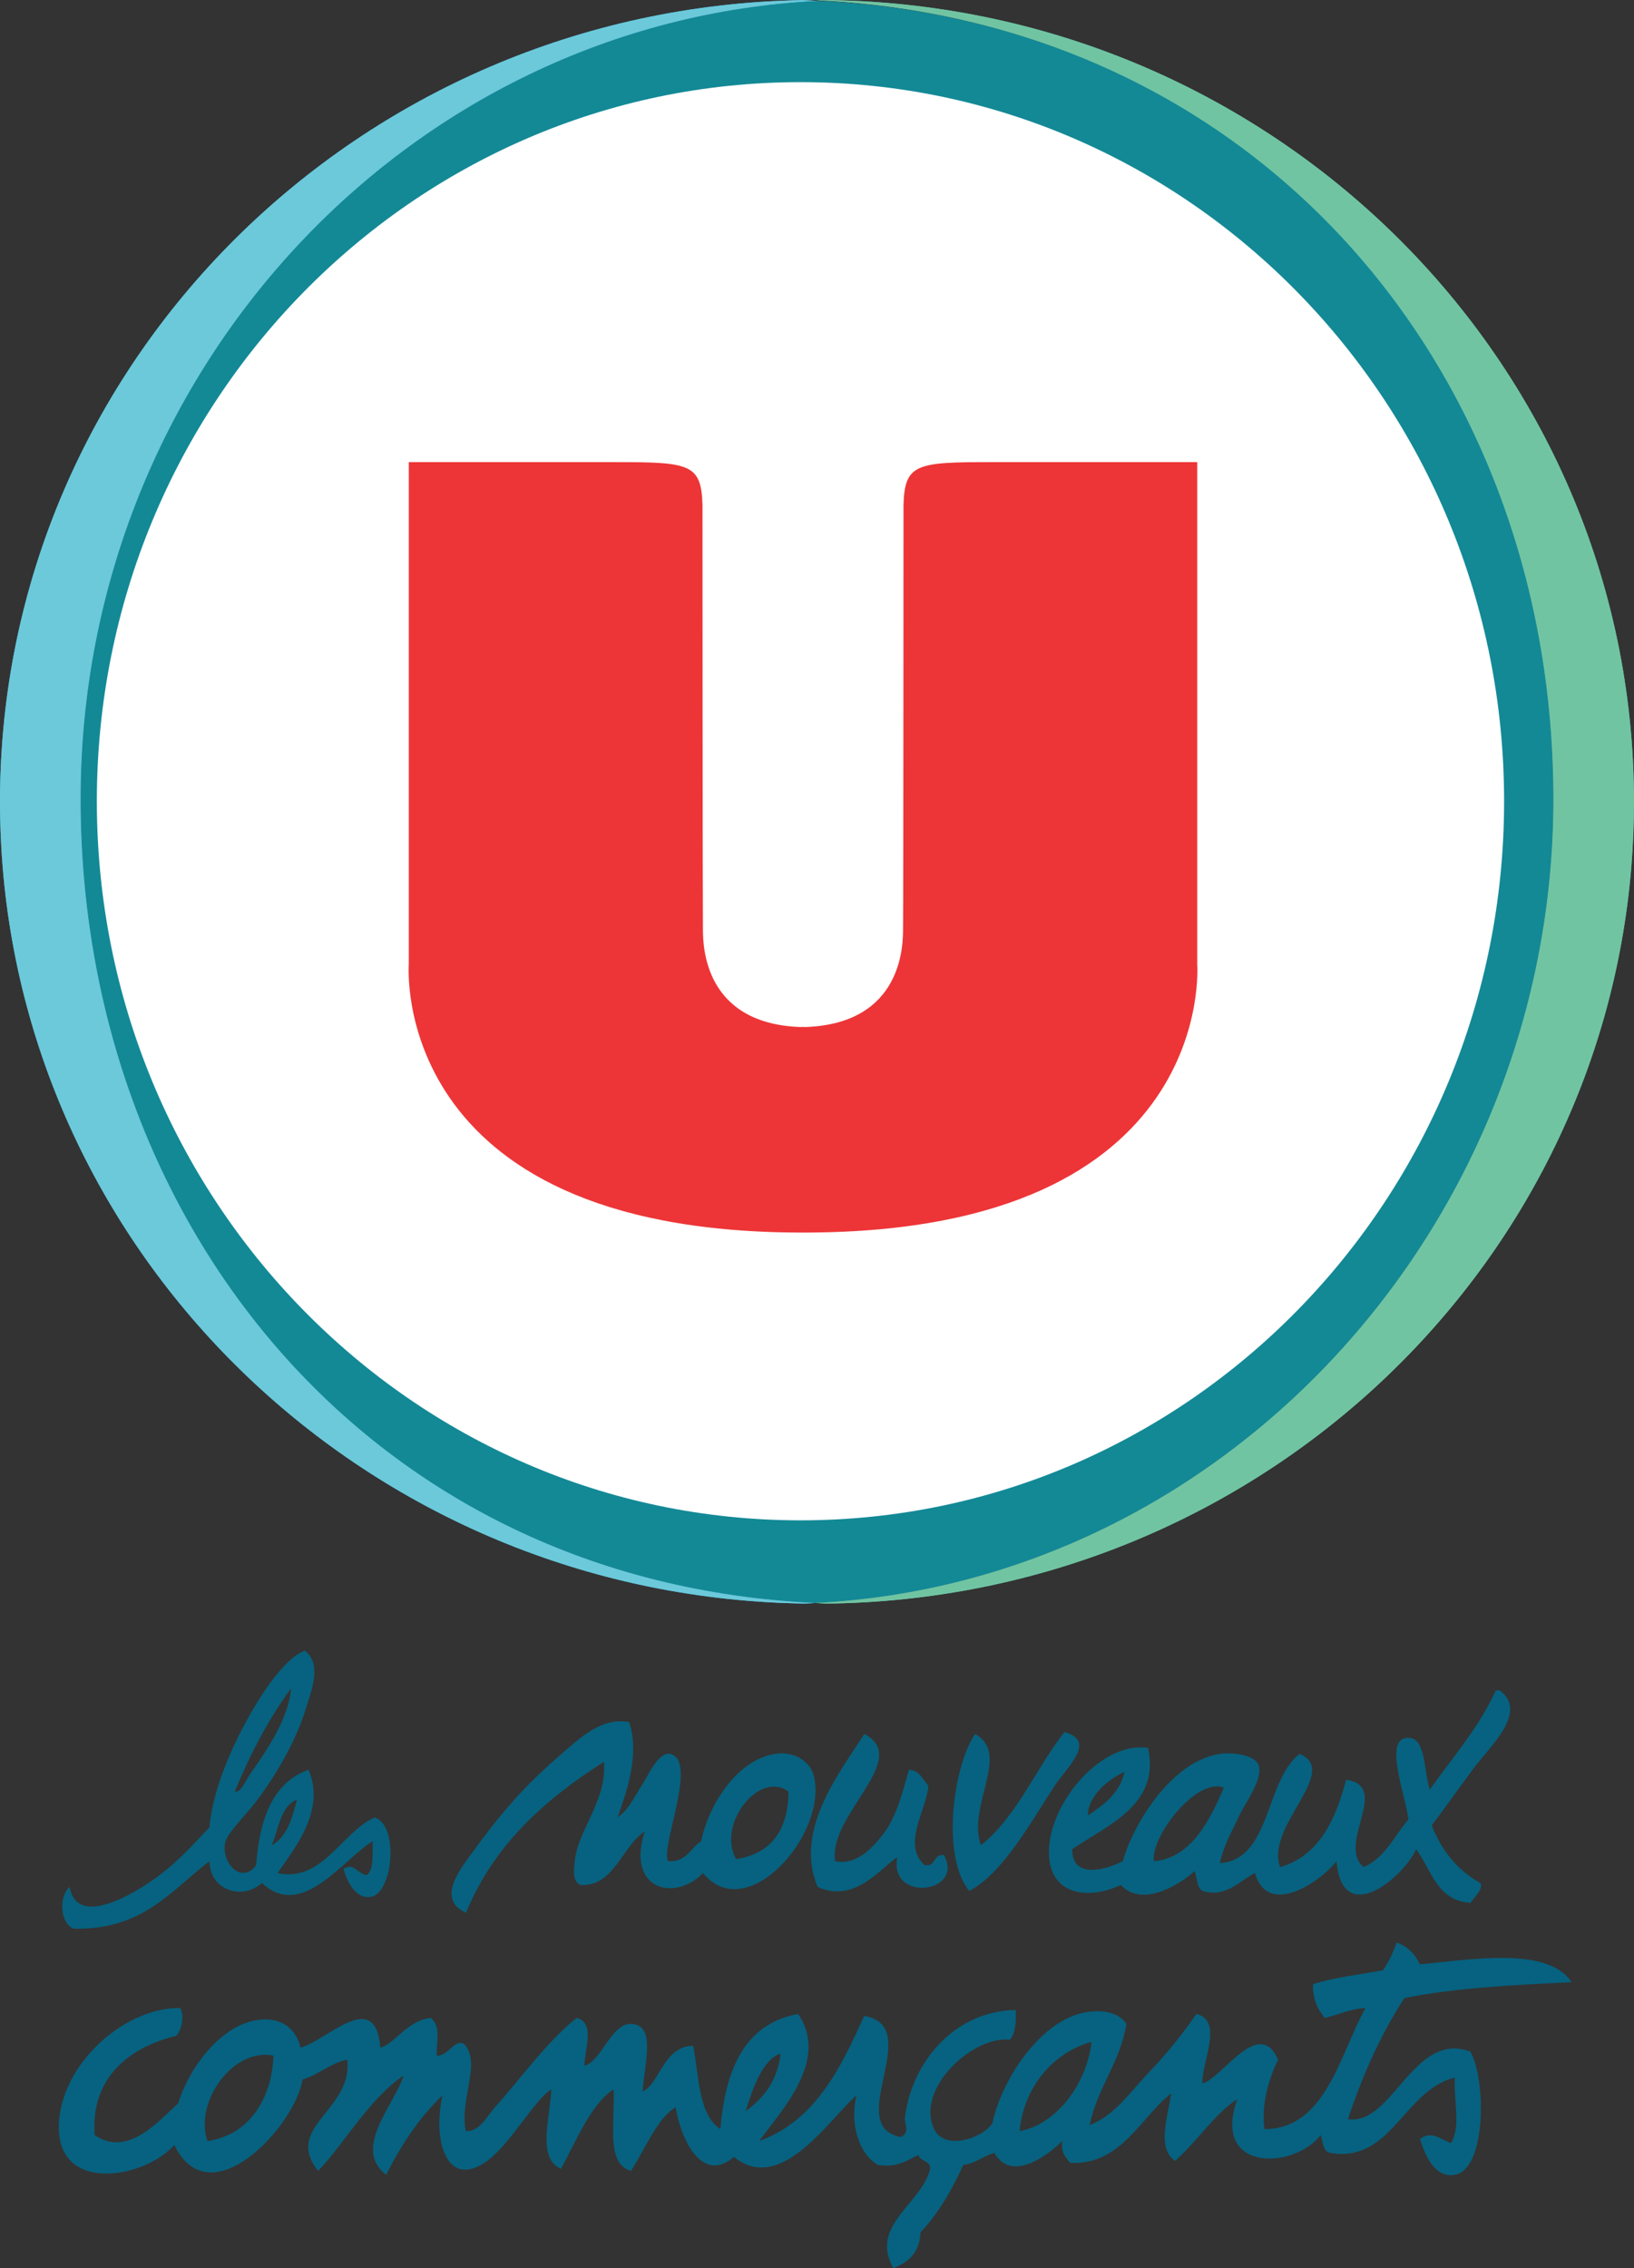
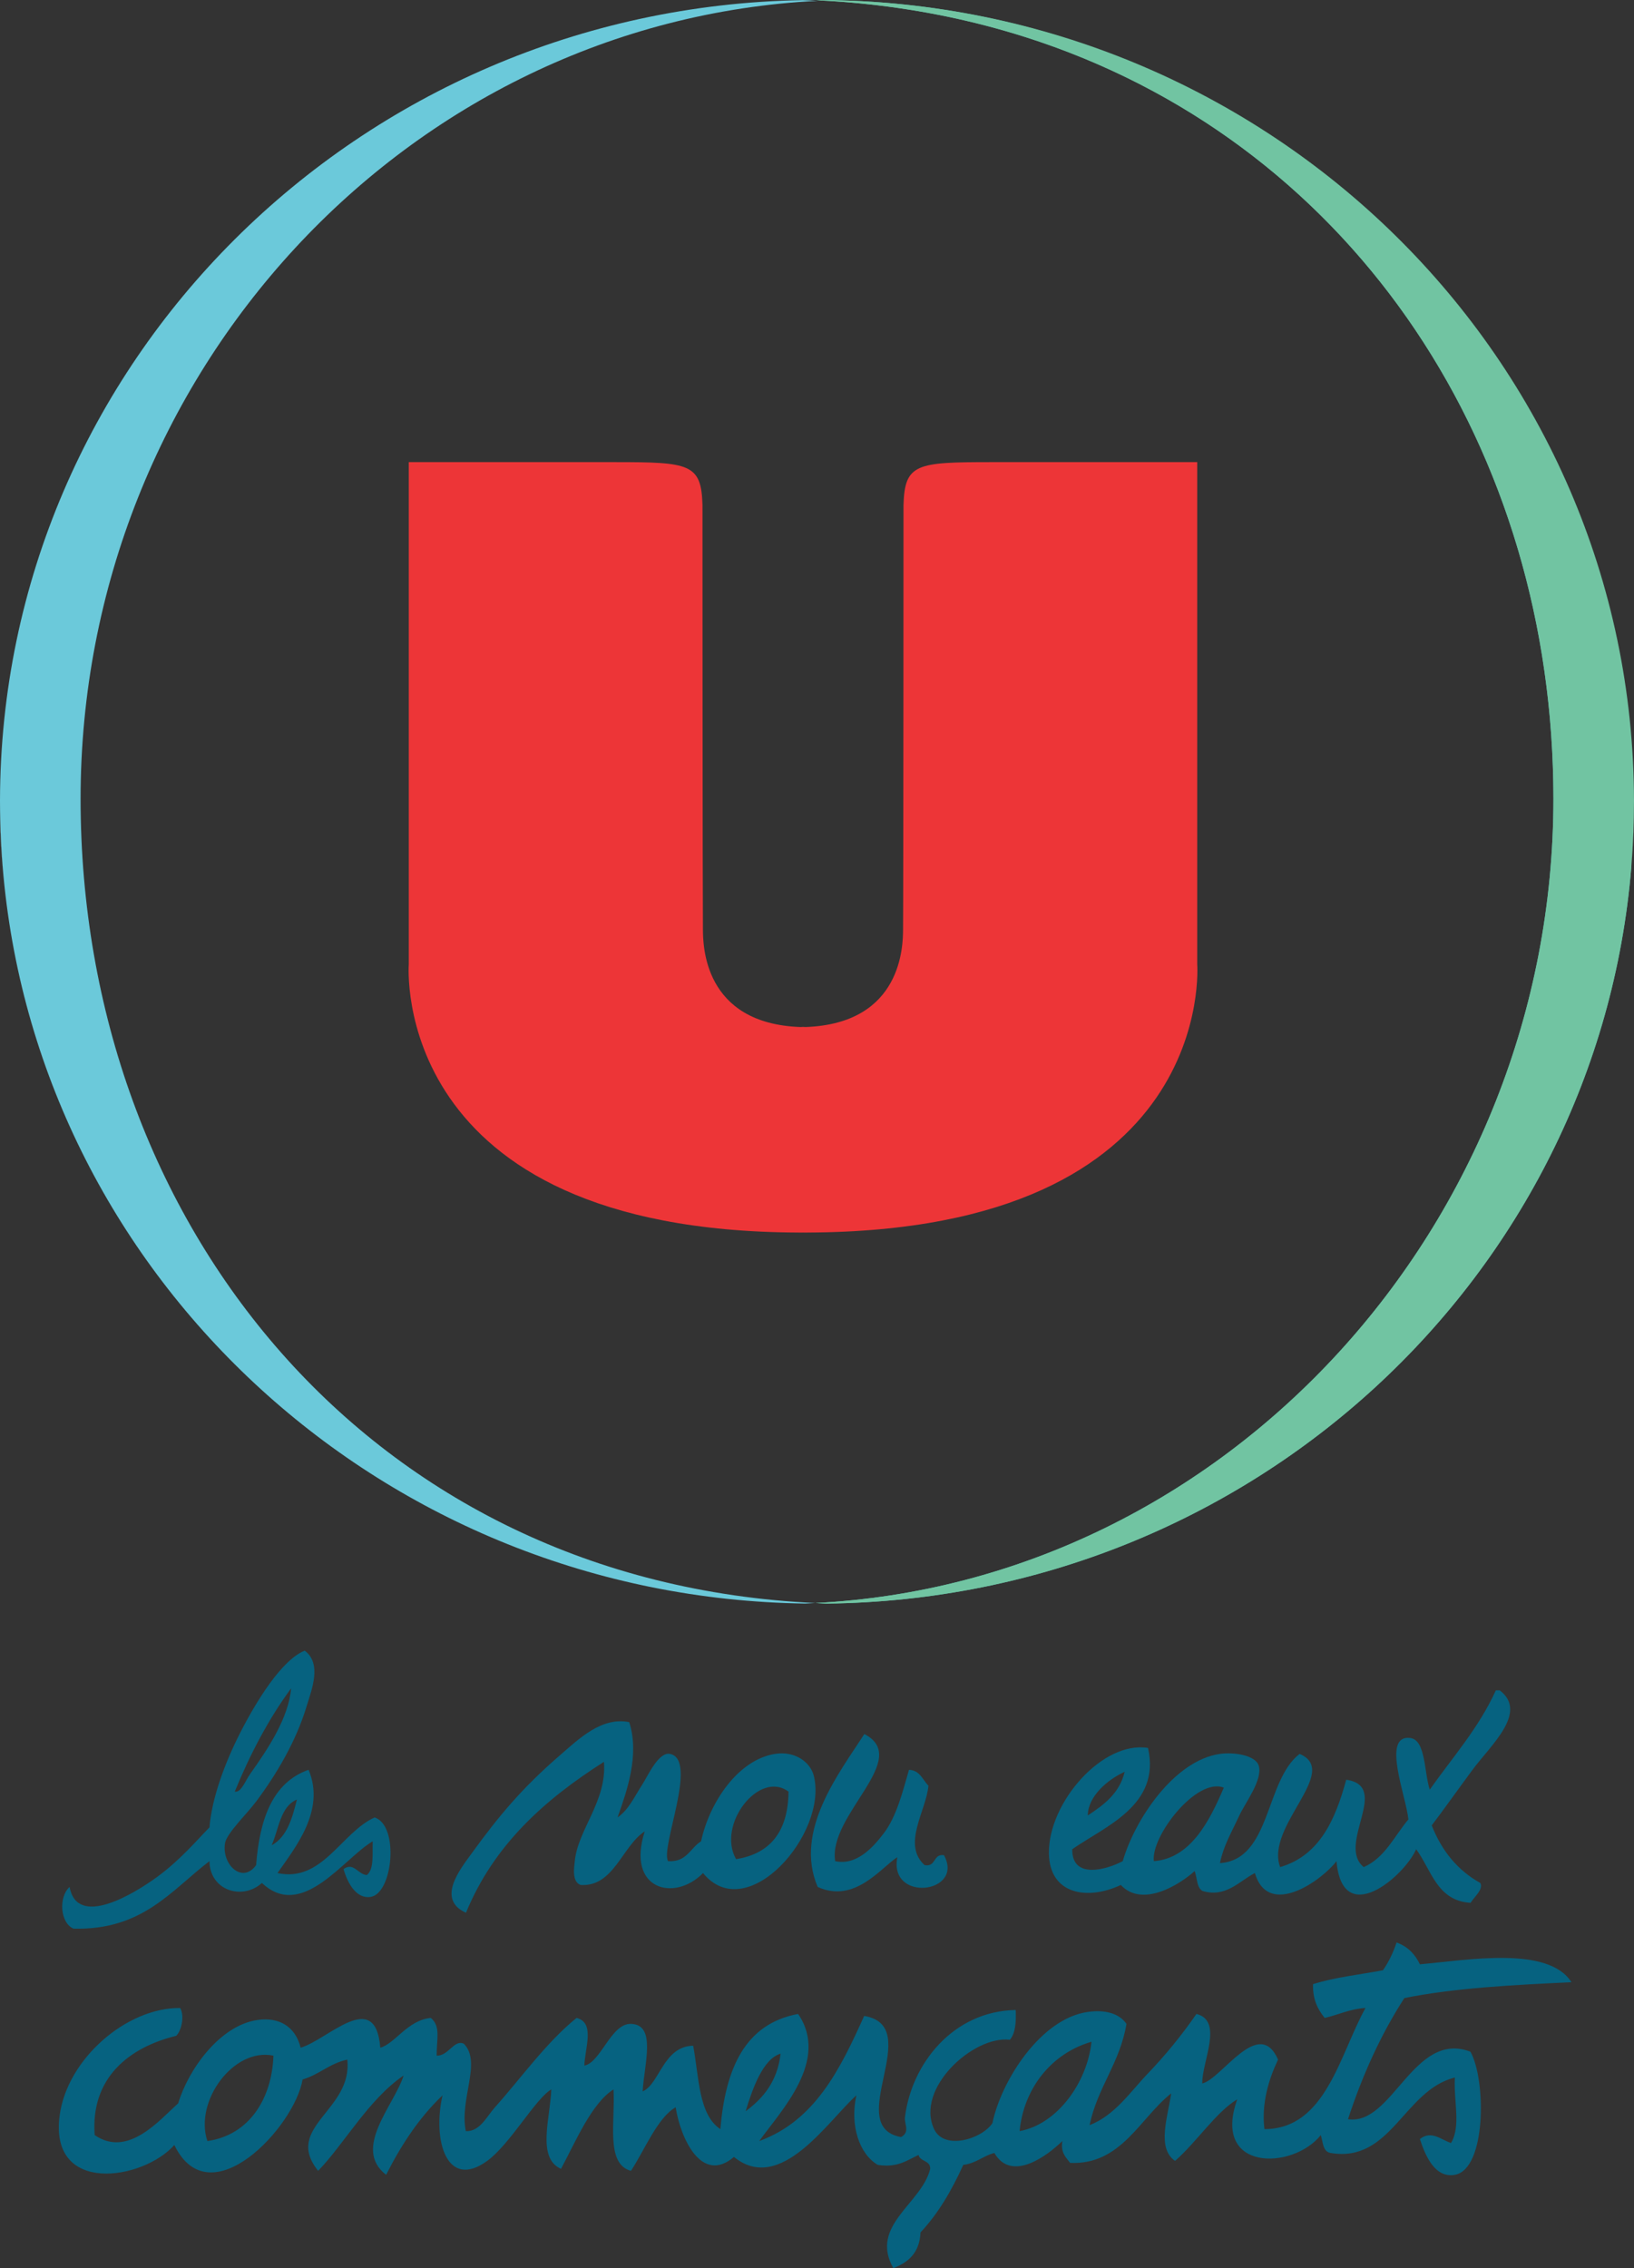
<svg xmlns="http://www.w3.org/2000/svg" width="536.7pt" height="744.77pt" viewBox="0 0 536.7 744.77" version="1.1">
  <rect x="0" y="0" width="536.7" height="744.77" fill="#333333" stroke="none" />
  <defs>
    <clipPath id="clip1">
      <path d="M 535 262 L 536.699 262 L 536.699 285 L 535 285 Z M 535 262 " />
    </clipPath>
    <clipPath id="clip2">
      <path d="M 267 0 L 536.699 0 L 536.699 527 L 267 527 Z M 267 0 " />
    </clipPath>
    <clipPath id="clip3">
      <path d="M 19 637 L 517 637 L 517 744.77 L 19 744.77 Z M 19 637 " />
    </clipPath>
  </defs>
  <g id="surface1">
-     <path style=" stroke:none;fill-rule:nonzero;fill:rgb(7.5%,53.699%,58.8%);fill-opacity:1;" d="M 510.234 262.328 C 510.234 122.719 414.68 7.023 268.625 0.27 C 133.621 7.023 26.469 122.719 26.469 262.328 C 26.469 401.938 121.746 519.613 267.801 526.367 C 402.805 519.613 510.234 401.938 510.234 262.328 " />
    <path style=" stroke:none;fill-rule:nonzero;fill:rgb(98.799%,98.799%,89.4%);fill-opacity:1;" d="M 1.137 287.656 C 0.387 279.633 0 271.504 0 263.285 C 0 263.133 0 262.98 0 262.828 C 0.016 271.219 0.402 279.496 1.137 287.656 " />
-     <path style=" stroke:none;fill-rule:nonzero;fill:rgb(21.999%,76.5%,94.099%);fill-opacity:1;" d="M 26.469 262.328 C 26.469 122.719 133.621 7.023 268.625 0.27 C 266.965 0.191 265.297 0.105 263.621 0.039 C 117.754 2.516 0.25 119.176 0 262.828 C 0.016 271.219 0.402 279.496 1.137 287.656 C 13.555 420.395 126.387 524.617 264.449 526.547 C 265.566 526.488 266.688 526.422 267.801 526.367 C 121.746 519.613 26.469 401.938 26.469 262.328 " />
    <path style=" stroke:none;fill-rule:nonzero;fill:rgb(42%,78.799%,85.5%);fill-opacity:1;" d="M 264.449 526.547 C 126.387 524.617 13.555 420.395 1.137 287.656 C 0.402 279.496 0.016 271.219 0 262.828 C 0.25 119.176 117.754 2.516 263.621 0.039 C 265.297 0.105 266.965 0.191 268.625 0.27 C 133.621 7.023 26.469 122.719 26.469 262.328 C 26.469 401.938 121.746 519.613 267.801 526.367 C 266.688 526.422 265.566 526.488 264.449 526.547 " />
    <g clip-path="url(#clip1)" clip-rule="nonzero">
      <path style=" stroke:none;fill-rule:nonzero;fill:rgb(98.799%,98.799%,89.4%);fill-opacity:1;" d="M 535.816 284.734 C 536.391 277.527 536.688 270.223 536.695 262.832 C 536.699 262.984 536.699 263.133 536.699 263.285 C 536.699 270.508 536.398 277.66 535.816 284.734 " />
    </g>
    <g clip-path="url(#clip2)" clip-rule="nonzero">
-       <path style=" stroke:none;fill-rule:nonzero;fill:rgb(29.799%,74.5%,67.499%);fill-opacity:1;" d="M 269.648 0.004 C 269.125 0.027 268.602 0.055 268.074 0.082 C 414.129 6.836 510.234 122.719 510.234 262.328 C 510.234 401.938 402.805 519.613 267.801 526.367 C 269.012 526.422 270.23 526.492 271.445 526.559 C 410.887 525.012 524.773 419.121 535.816 284.734 C 536.391 277.527 536.688 270.223 536.695 262.832 C 536.449 118.055 417.102 0.688 269.648 0.004 " />
+       <path style=" stroke:none;fill-rule:nonzero;fill:rgb(29.799%,74.5%,67.499%);fill-opacity:1;" d="M 269.648 0.004 C 269.125 0.027 268.602 0.055 268.074 0.082 C 414.129 6.836 510.234 122.719 510.234 262.328 C 510.234 401.938 402.805 519.613 267.801 526.367 C 269.012 526.422 270.23 526.492 271.445 526.559 C 410.887 525.012 524.773 419.121 535.816 284.734 C 536.449 118.055 417.102 0.688 269.648 0.004 " />
      <path style=" stroke:none;fill-rule:nonzero;fill:rgb(44.299%,76.9%,63.499%);fill-opacity:1;" d="M 271.445 526.559 C 270.23 526.492 269.012 526.422 267.801 526.367 C 402.805 519.613 510.234 401.938 510.234 262.328 C 510.234 147.754 445.512 49.16 341.566 13.754 C 318.855 6.016 294.266 1.293 268.074 0.082 C 268.602 0.055 269.125 0.027 269.648 0.004 C 417.102 0.688 536.449 118.055 536.695 262.832 C 536.688 270.223 536.391 277.527 535.816 284.734 C 524.773 419.121 410.887 525.012 271.445 526.559 " />
    </g>
-     <path style=" stroke:none;fill-rule:evenodd;fill:rgb(100%,100%,100%);fill-opacity:1;" d="M 494.035 263.094 C 494.035 393.504 390.566 499.219 262.922 499.219 C 135.285 499.219 31.809 393.504 31.809 263.094 C 31.809 132.688 135.285 26.973 262.922 26.973 C 390.566 26.973 494.035 132.688 494.035 263.094 " />
    <path style=" stroke:none;fill-rule:evenodd;fill:rgb(92.899%,20.799%,21.599%);fill-opacity:1;" d="M 393.234 316.617 L 393.234 151.742 L 325.508 151.742 C 300.988 151.742 297.133 152.254 296.762 165.871 C 296.762 165.871 296.734 293.391 296.613 305.223 C 296.566 310.062 296.602 336.109 264.574 337.238 C 264.289 337.23 264.027 337.203 263.75 337.191 C 263.473 337.203 263.211 337.23 262.926 337.238 C 230.895 336.109 230.934 310.062 230.883 305.223 C 230.766 293.391 230.738 165.871 230.738 165.871 C 230.367 152.254 226.512 151.742 201.992 151.742 L 134.27 151.742 L 134.27 316.617 C 134.27 316.617 127.465 404.203 262.145 404.719 C 262.273 404.723 262.391 404.73 262.52 404.73 C 262.656 404.73 262.785 404.73 262.926 404.73 C 263.062 404.73 263.191 404.73 263.332 404.73 C 263.461 404.73 263.578 404.723 263.703 404.719 L 263.797 404.719 C 263.922 404.723 264.039 404.73 264.164 404.73 C 264.305 404.73 264.438 404.73 264.574 404.73 C 264.711 404.73 264.844 404.73 264.98 404.73 C 265.105 404.73 265.227 404.723 265.352 404.719 C 400.035 404.203 393.234 316.617 393.234 316.617 " />
    <path style=" stroke:none;fill-rule:evenodd;fill:rgb(2.399%,38.399%,50.2%);fill-opacity:1;" d="M 89.227 605.91 C 94.242 603.215 95.969 597.148 97.523 590.91 C 92.07 593.164 91.609 600.52 89.227 605.91 Z M 77.102 588.305 C 79.223 588.688 80.539 584.777 82.207 582.438 C 87.852 574.504 94.824 564.121 95.609 554.395 C 88.211 564.441 82.195 575.906 77.102 588.305 Z M 100.078 542.008 C 105.863 546.301 102.32 554.938 100.715 560.266 C 97.289 571.629 90.949 582.449 84.121 591.562 C 80.98 595.754 74.43 601.988 73.906 605.258 C 72.785 612.293 79.621 618.719 84.121 612.434 C 85.293 597.328 89.484 585.309 101.355 581.133 C 107.031 594.57 96.797 606.859 91.145 615.043 C 105.848 618.242 112.078 601.719 123.055 596.781 C 131.184 599.434 129.062 621.672 121.777 622.867 C 117.266 623.605 114.266 618.773 112.844 613.738 C 116.188 611.305 117.617 615.57 120.5 615.691 C 122.898 613.793 122.289 608.824 122.414 604.605 C 112.773 610.301 99.215 630.746 86.035 618.297 C 79.586 624.125 68.898 620.758 68.801 611.129 C 56.141 620.797 46.816 633.871 24.125 633.297 C 19.707 631.371 19.211 622.898 22.852 619.605 C 25.348 633.23 43.992 621.871 51.57 616.344 C 59.145 610.824 64.66 604.258 68.801 600.043 C 69.566 590.488 73.832 578.859 79.016 568.742 C 84.062 558.887 92.41 545.117 100.078 542.008 " />
    <path style=" stroke:none;fill-rule:evenodd;fill:rgb(2.399%,38.399%,50.2%);fill-opacity:1;" d="M 378.988 611.129 C 391.145 610.234 397.367 597.773 401.969 587 C 393.051 583.477 377.969 602.953 378.988 611.129 Z M 357.289 596.129 C 362.586 592.629 367.684 588.922 369.414 581.785 C 363.68 584.406 357.352 589.887 357.289 596.129 Z M 492.598 555.047 C 502.055 562.254 489.609 573.078 483.664 581.133 C 478.426 588.219 473.801 594.77 470.258 599.391 C 473.555 607.762 478.773 614.164 486.215 618.297 C 487.34 620.434 484.148 622.902 483.023 624.82 C 471.973 624.156 470.176 614.039 465.152 607.215 C 461.156 616.246 440.914 633.484 438.984 611.129 C 434.375 617.277 416.613 630.129 412.176 615.043 C 407.152 617.562 402.703 623.25 394.941 620.91 C 393.043 619.809 393.227 616.582 392.395 614.387 C 387.406 618.898 375.168 626.504 368.141 618.953 C 357.105 624.148 344.676 622.043 344.523 608.52 C 344.344 591.848 362.172 571.516 377.074 573.961 C 381.312 592.758 363.113 599.602 352.184 607.215 C 352.062 617.254 363.527 613.914 368.777 611.129 C 372.715 597.531 385.613 578.066 400.691 575.914 C 405.277 575.258 412.426 576.328 413.453 579.828 C 414.805 584.406 408.98 592.016 407.07 596.129 C 404.375 601.945 401.918 605.965 400.691 611.777 C 417.488 610.672 415.457 584.711 426.859 575.914 C 440.52 581.656 415.441 599.73 420.477 613.086 C 433.363 609.293 438.574 597.668 442.176 584.395 C 457.043 586.555 438.875 605.672 447.922 613.086 C 454.918 610.02 457.965 602.914 462.598 597.434 C 461.906 590.008 453.617 569.441 463.238 570.699 C 468.344 571.363 467.746 582.059 469.621 587.652 C 477.094 577.031 485.656 567.52 491.32 555.047 C 491.746 555.047 492.172 555.047 492.598 555.047 " />
    <path style=" stroke:none;fill-rule:evenodd;fill:rgb(2.399%,38.399%,50.2%);fill-opacity:1;" d="M 241.766 610.477 C 253.008 608.699 258.852 601.414 259 588.305 C 249.312 581.098 235.352 599.203 241.766 610.477 Z M 206.664 565.484 C 210.191 576.32 205.789 588.43 202.836 596.781 C 206.5 594.195 207.98 590.629 211.133 585.695 C 212.832 583.035 216.344 575.164 220.066 575.914 C 229.445 577.805 216.852 606.516 219.43 611.129 C 225.574 611.539 226.699 606.82 230.277 604.605 C 232.965 592.047 242.262 577.895 254.531 575.914 C 261.141 574.852 266.176 578.652 267.297 583.09 C 272.074 602.004 245.336 632.688 230.914 615.043 C 221.562 624.625 205.598 620.57 211.77 601.348 C 204.258 606.281 201.594 619.637 190.707 618.953 C 187.727 617.859 188.609 613.07 188.793 611.129 C 189.77 600.812 199.426 591.363 198.367 578.523 C 179.105 590.797 162.297 605.574 153.051 628.082 C 143.18 623.648 151.207 613.703 154.965 608.52 C 163.832 596.285 171.508 587.117 183.688 576.566 C 190.156 570.961 197.562 563.676 206.664 565.484 " />
-     <path style=" stroke:none;fill-rule:evenodd;fill:rgb(2.399%,38.399%,50.2%);fill-opacity:1;" d="M 318.355 620.91 C 309.004 609.516 313.148 579.73 320.27 569.395 C 332.172 575.898 317.551 592.859 322.188 605.91 C 334.117 596.371 340.137 580.777 349.629 568.742 C 360.398 571.699 350.438 580.25 346.438 586.348 C 338.504 598.453 329.32 615.215 318.355 620.91 " />
    <path style=" stroke:none;fill-rule:evenodd;fill:rgb(2.399%,38.399%,50.2%);fill-opacity:1;" d="M 274.316 611.129 C 281.438 612.691 286.902 606.406 290.273 602 C 294.539 596.414 296.512 588.188 298.57 581.133 C 302.211 581.324 303.008 584.422 304.953 586.348 C 304.211 594.645 296.191 605.598 303.68 612.434 C 307.574 613.152 306.363 608.66 310.059 609.172 C 316.898 621.777 291.816 624.805 294.742 609.82 C 289.312 613.281 280.773 625.129 268.574 619.605 C 260.66 601.113 275.816 581.988 283.891 569.395 C 299.641 577.512 271.914 595.941 274.316 611.129 " />
    <g clip-path="url(#clip3)" clip-rule="nonzero">
      <path style=" stroke:none;fill-rule:evenodd;fill:rgb(2.399%,38.399%,50.2%);fill-opacity:1;" d="M 244.906 693.254 C 250.707 688.969 255.332 683.477 256.395 674.348 C 250.605 676.043 247.172 685.789 244.906 693.254 Z M 68.113 703.039 C 82.152 701.047 89.355 688.711 89.812 675 C 76.684 672.25 63.742 690.012 68.113 703.039 Z M 334.898 699.777 C 347.246 697.543 357.105 683.852 358.512 670.438 C 345.238 674.273 336.211 685.887 334.898 699.777 Z M 458.719 637.832 C 462.332 639.137 464.77 641.641 466.375 645.004 C 481.914 643.629 508.492 638.855 516.156 650.875 C 497.059 651.789 477.98 652.73 461.27 656.09 C 453.652 667.875 447.555 681.199 442.762 695.863 C 457.426 698.078 464.273 666.617 482.969 673.691 C 488.156 682.926 488.219 712.266 477.863 714.125 C 471.543 715.262 468.328 708.422 466.375 702.387 C 470.117 699.41 473.297 702.59 476.59 703.688 C 479.941 698.094 477.422 690.051 477.863 682.172 C 461.059 686.367 456.98 710.309 437.02 706.949 C 434.465 706.512 434.547 703.387 433.824 701.082 C 424.652 712.609 397.906 713.133 406.379 689.344 C 399.512 693.418 392.965 703.457 385.957 709.559 C 379.84 705.336 383.621 695.016 384.68 687.391 C 374.441 695.457 368.262 710.969 351.492 710.211 C 350.121 708.352 348.324 706.926 348.938 703.039 C 344.203 707.664 332.297 716.797 326.602 706.949 C 322.867 707.922 320.586 710.375 316.391 710.863 C 312.625 719.188 308.191 726.832 302.348 733.035 C 302.07 739.707 298.363 742.875 293.414 744.77 C 285.488 730.719 302.785 723.598 305.535 712.168 C 305.605 709.273 302.223 709.902 301.707 707.602 C 297.895 709.359 294.824 711.871 288.305 710.863 C 282.25 707.312 279.102 697.902 281.285 688.043 C 272.133 696.117 256.395 720.758 241.074 708.254 C 230.414 717.344 223.52 702.109 221.93 691.953 C 216.02 695.266 211.766 705.91 207.25 712.82 C 198.785 710.602 202.16 696.281 201.504 686.086 C 194.305 690.684 189.156 703.027 184.27 712.168 C 176.23 708.621 180.746 695.457 181.078 686.086 C 175.895 689.074 167.57 704.066 160.02 709.559 C 146.805 719.168 141.98 702.977 145.34 688.043 C 137.742 695.277 131.82 704.227 126.828 714.125 C 115.59 705.457 129.516 691.277 132.57 681.52 C 121.066 689.324 112.973 704.094 104.492 712.82 C 92.961 698.391 115.938 693.023 114.066 676.301 C 108.258 677.543 104.844 681.227 99.387 682.824 C 96.781 698.391 68.879 728.359 57.262 704.344 C 46.883 715.973 16.027 720.82 19.605 694.562 C 22.133 675.992 41.598 659.191 59.176 659.348 C 60.715 662.09 59.527 666.883 57.898 668.477 C 42.438 672.25 29.699 682.254 31.094 701.082 C 42.008 708.621 52.293 696.227 58.539 690.645 C 61.734 679.848 72.07 665.008 84.707 663.262 C 91.445 662.328 96.984 665.227 98.746 672.391 C 107.652 669.832 123.297 652.566 124.914 672.391 C 129.77 671.039 133.902 663.316 141.512 662.609 C 144.832 665.422 143.391 669.496 143.426 675 C 147.371 675.105 149.148 669.562 152.359 671.086 C 158.332 677.207 150.832 689.176 153 699.777 C 157.602 700.012 159.848 694.988 162.57 691.953 C 170.922 682.648 179.352 670.727 189.379 662.609 C 195.551 664.156 192.109 672.562 191.93 678.262 C 197.348 677.258 200.695 664.359 207.25 664.566 C 215.668 664.832 211.637 677.531 211.078 686.734 C 216.648 684.379 217.84 671.91 227.676 671.738 C 229.609 681.93 229.387 694.332 236.605 699.125 C 238.27 679.523 244.492 664.578 262.141 661.305 C 272.621 676.574 256.406 693.199 249.371 703.039 C 267.727 696.355 276.004 679.383 283.84 661.957 C 304.18 665.301 276.684 698.242 295.965 701.734 C 299.039 700 296.965 697.504 297.242 695.215 C 299.375 677.676 313.035 660.383 333.621 660.004 C 333.797 664.094 333.496 667.695 331.707 669.781 C 319.777 668.316 300.555 685.73 306.816 699.125 C 310.105 706.172 322.488 702.395 325.961 697.172 C 328.895 683.133 341.84 662.855 357.234 660.652 C 362.816 659.855 367.531 661.004 370 664.566 C 367.805 677.539 360.512 685.301 357.875 697.82 C 366.199 694.609 371.266 686.867 377.02 680.867 C 382.812 674.832 388.148 668.277 392.98 661.305 C 401.977 663.527 394.73 677.086 394.895 684.129 C 401.258 682.691 413.488 661.906 419.785 676.301 C 416.805 682.547 414.25 690.668 415.312 699.125 C 435.5 699.113 440.012 674.578 448.508 659.348 C 443.281 659.66 439.641 661.598 435.105 662.609 C 432.887 659.875 431.145 656.656 431.27 651.523 C 438.25 649.305 446.508 648.395 454.25 646.961 C 456.098 644.281 457.582 641.238 458.719 637.832 " />
    </g>
  </g>
</svg>